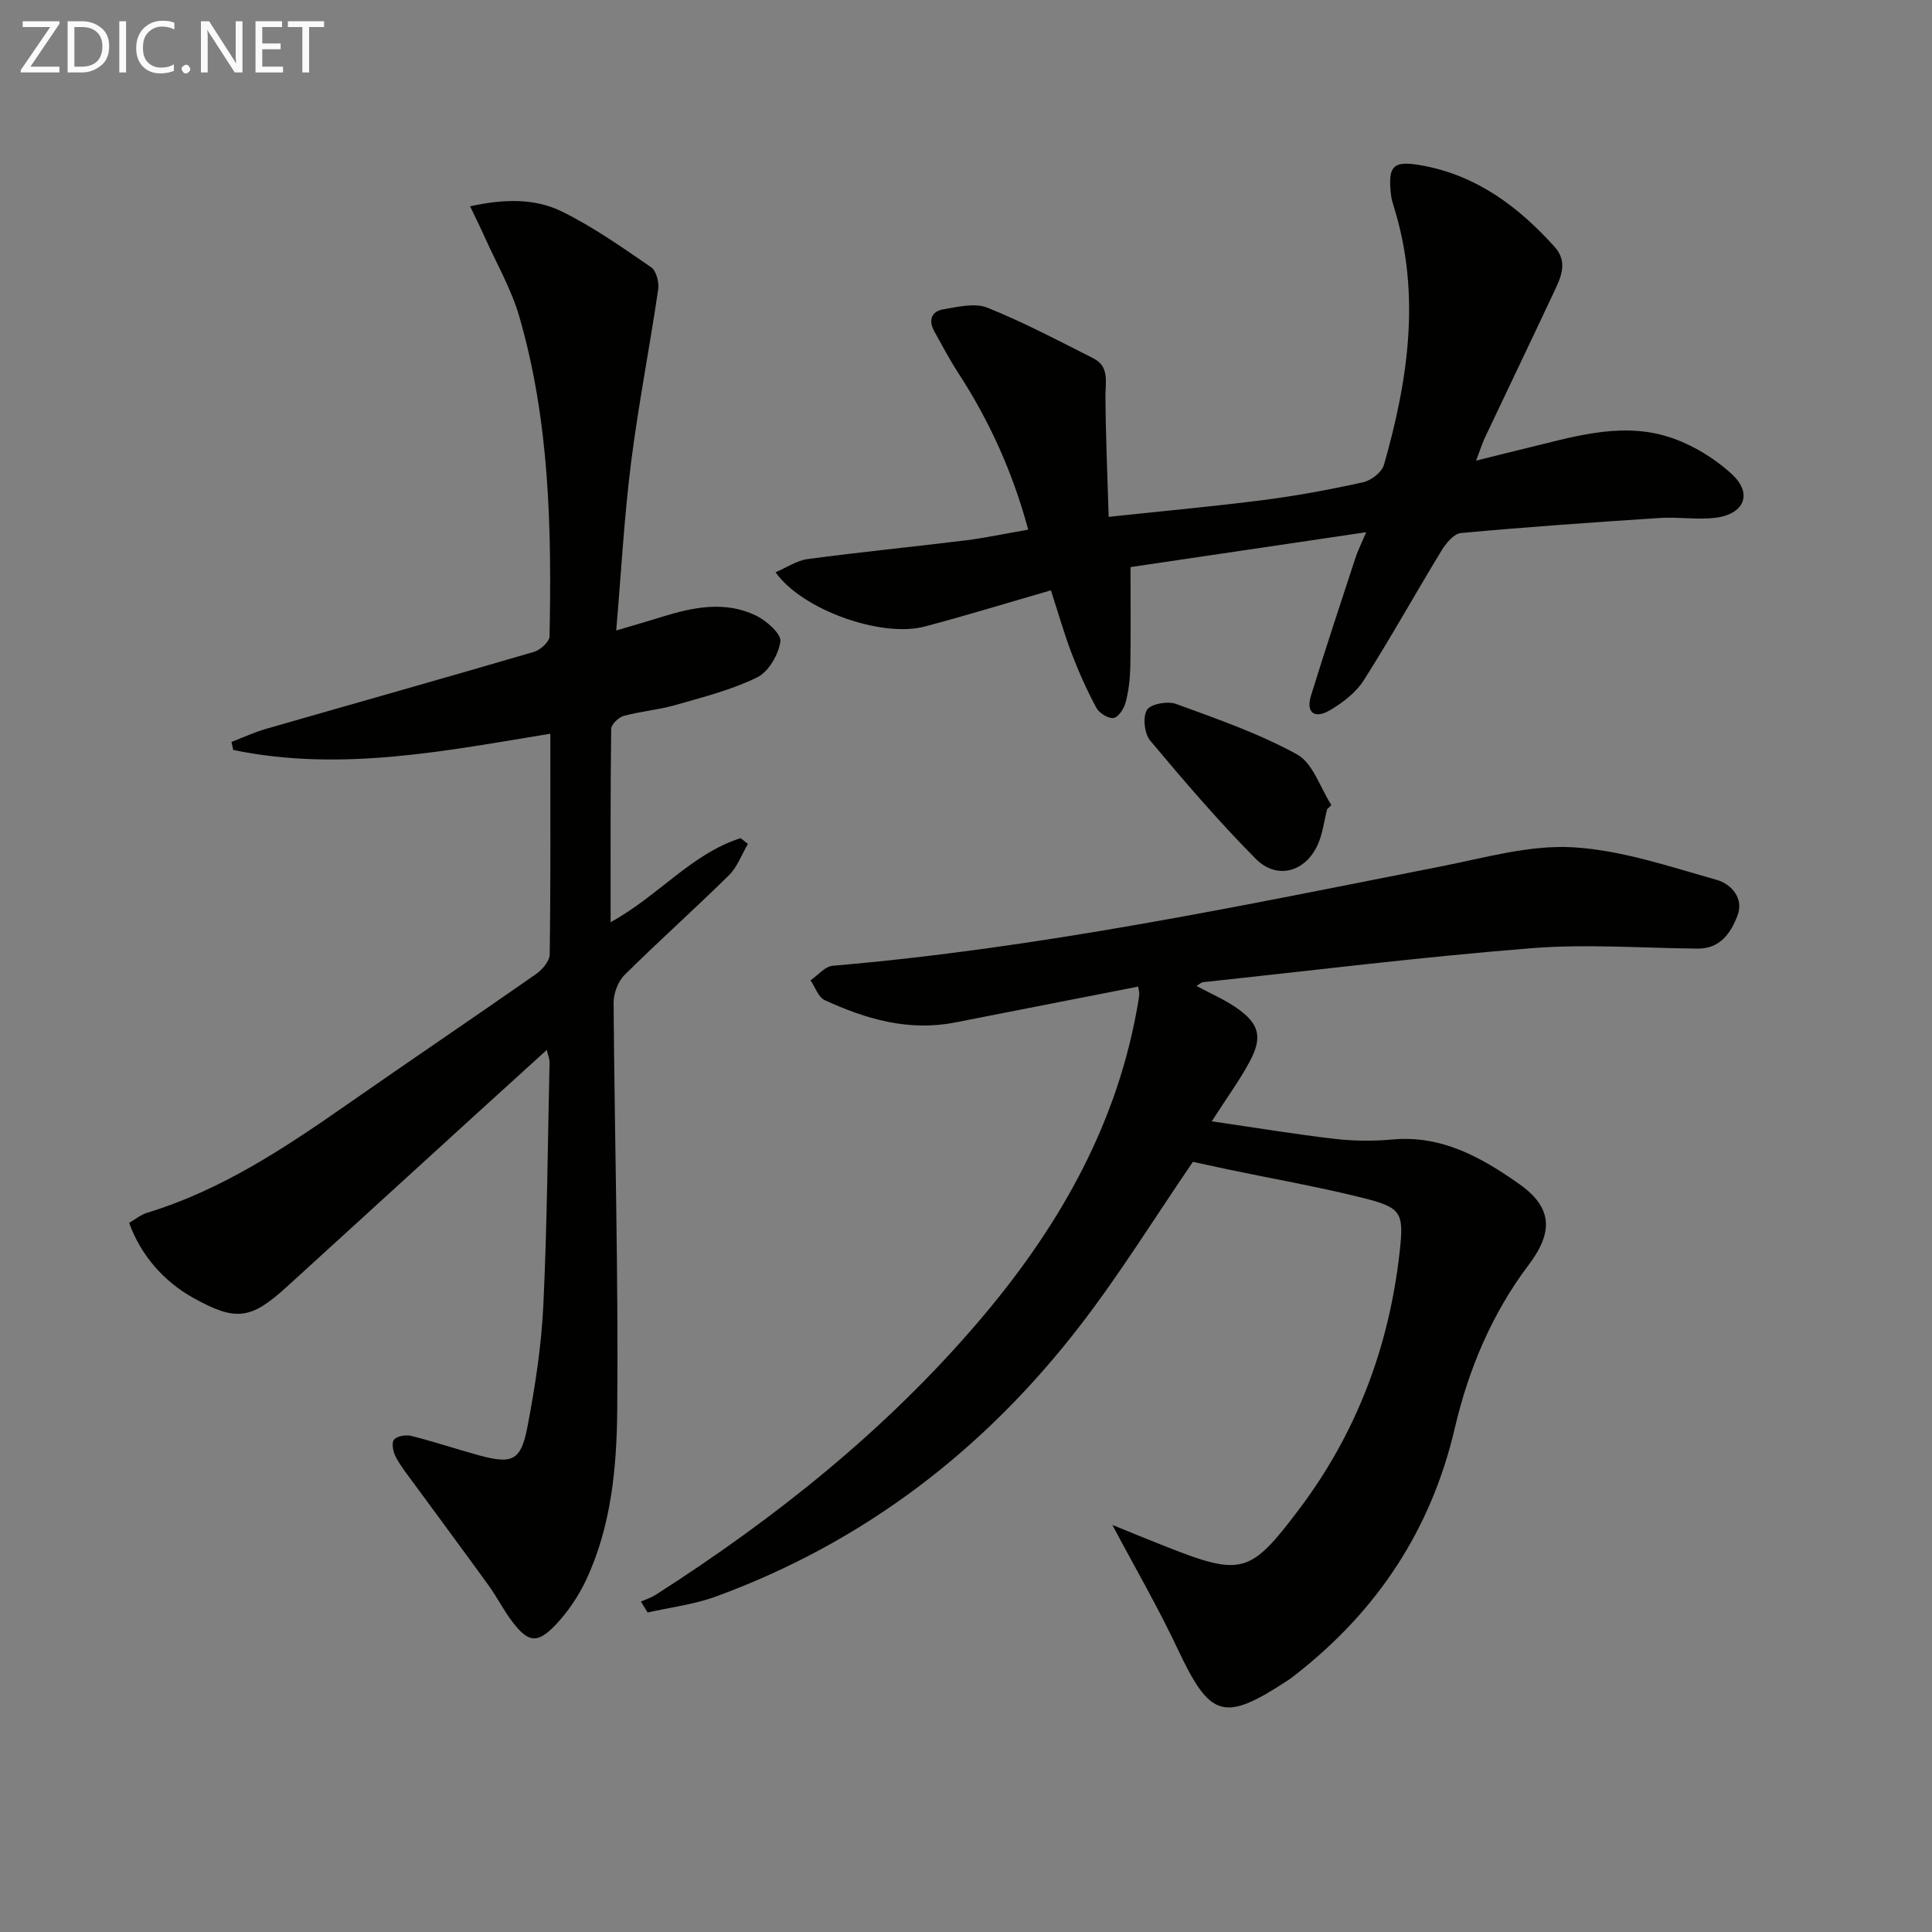
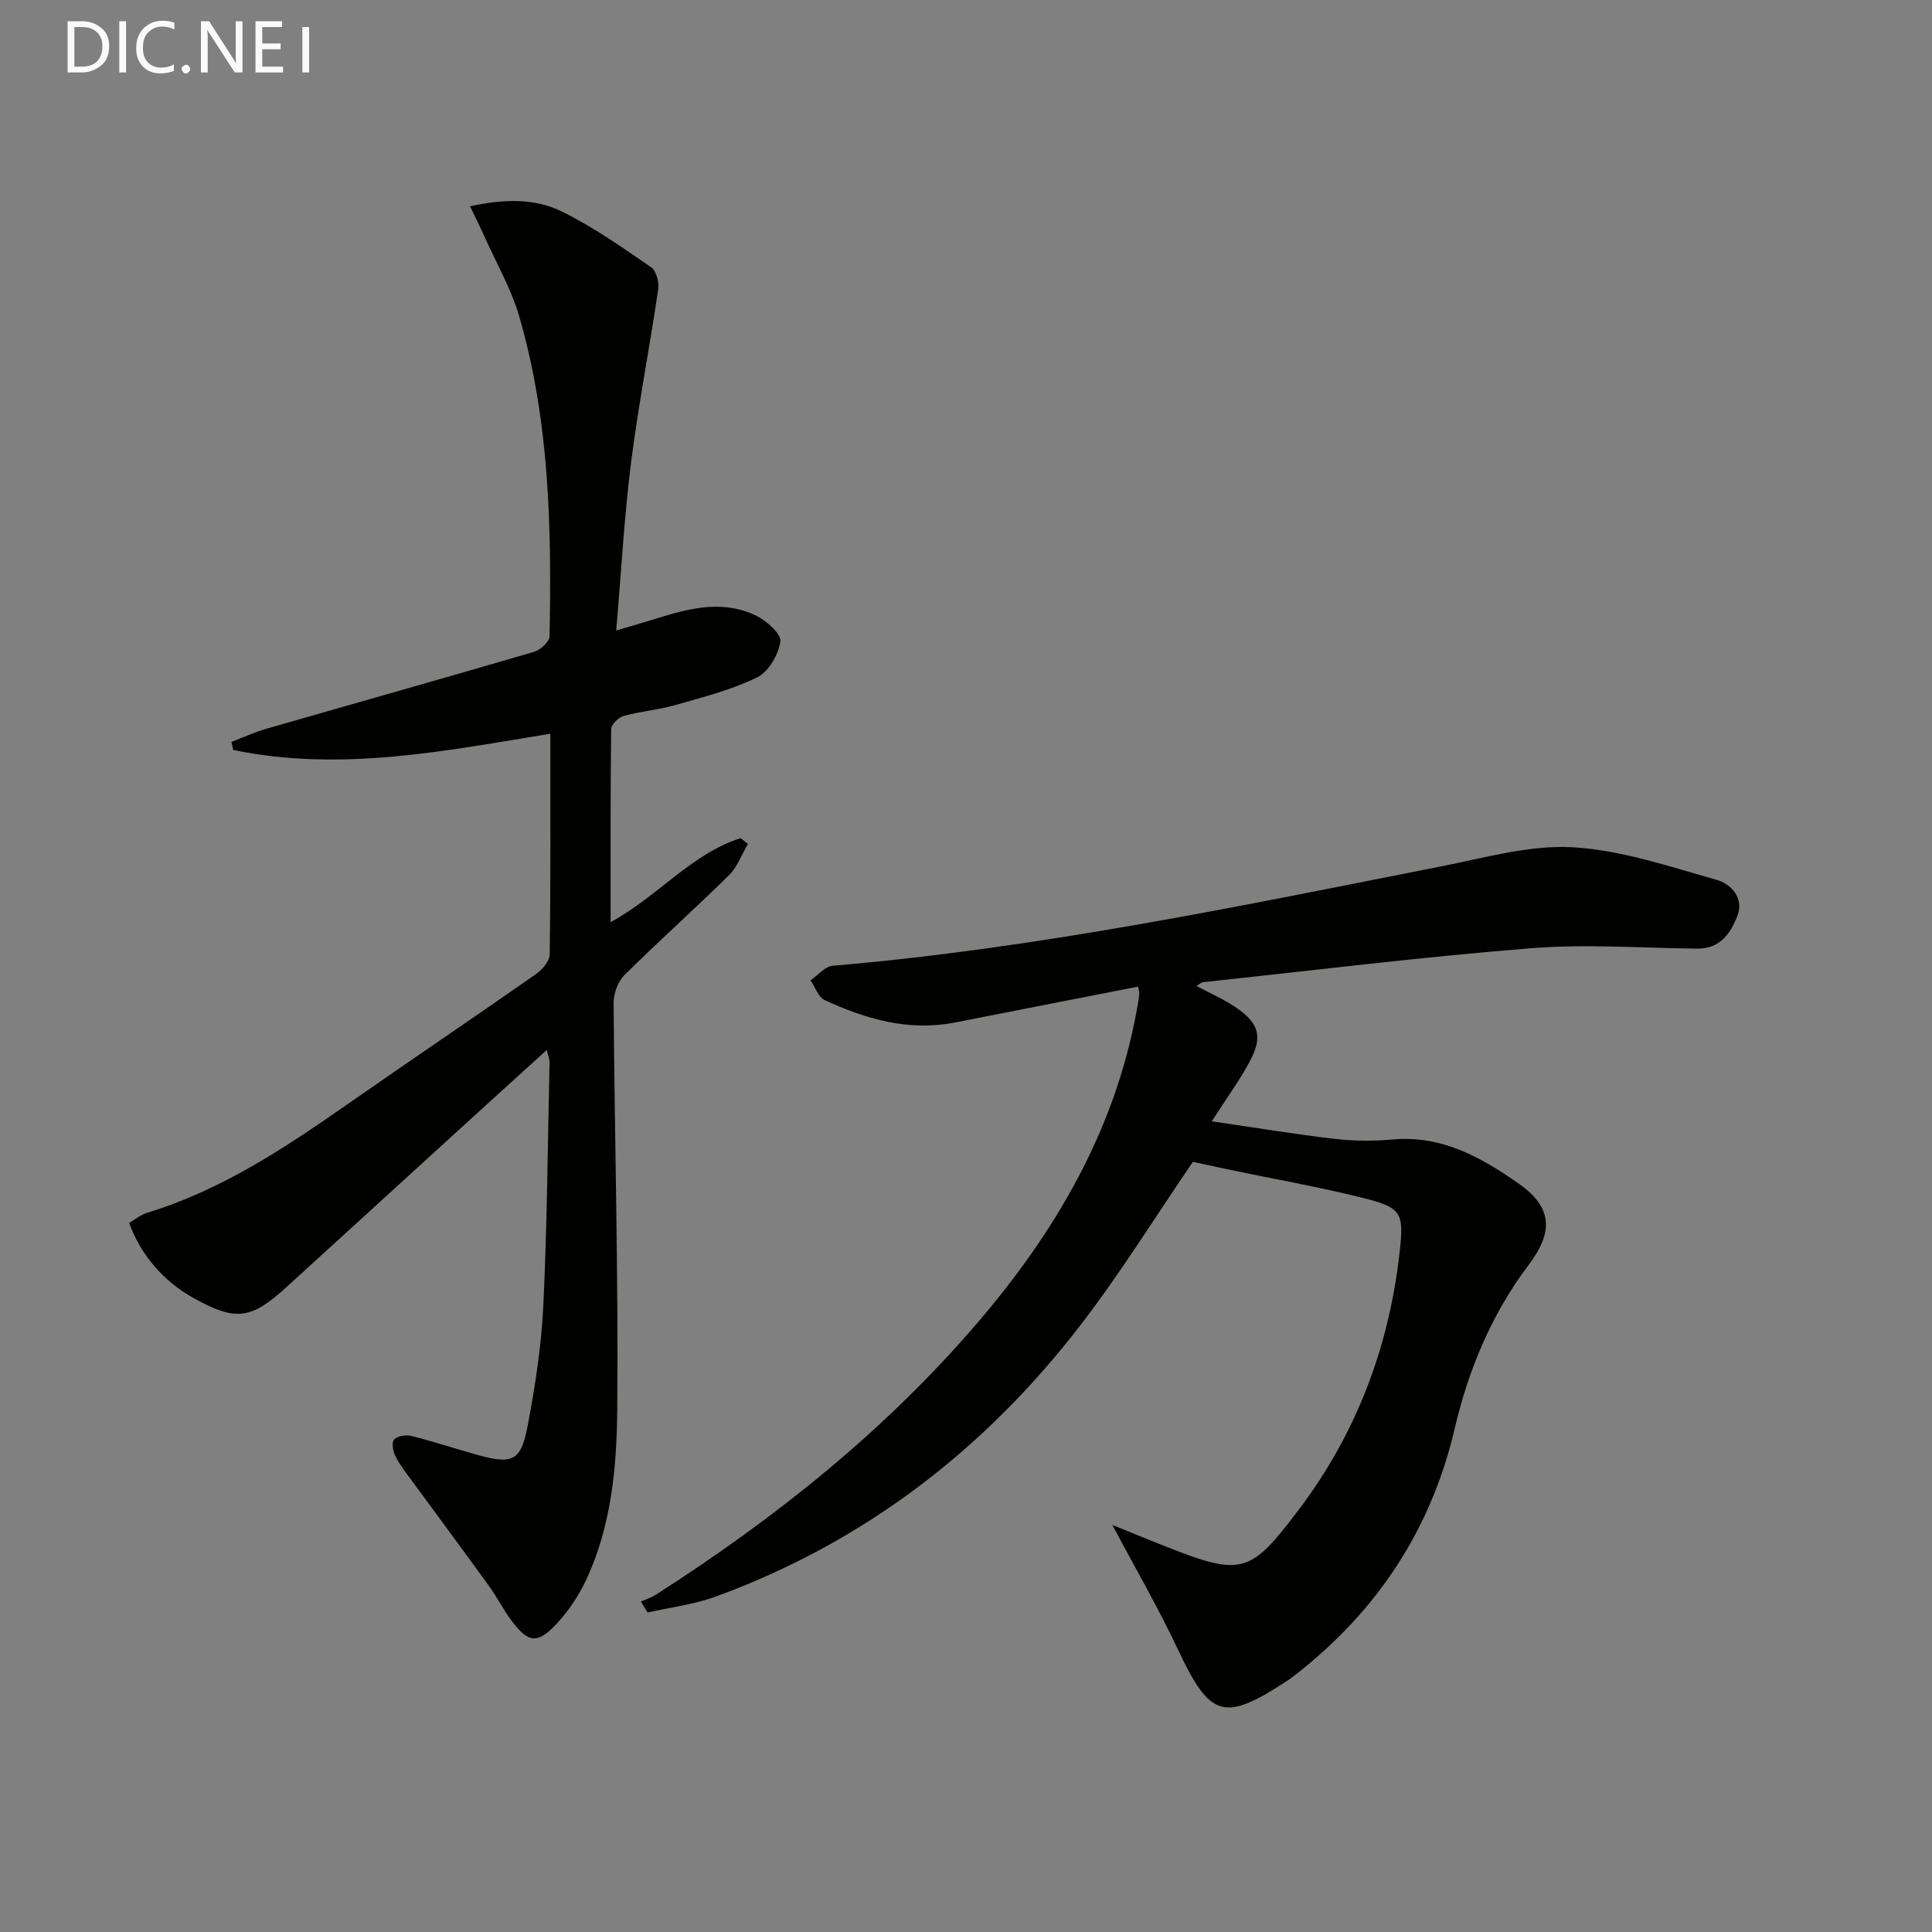
<svg xmlns="http://www.w3.org/2000/svg" enable-background="new 0 0 400 400" viewBox="0 0 400 400">
  <rect x="0" y="0" width="400" height="400" fill="#808080" stroke="none" />
  <path d="m235.65 204.26c-12.84 2.52-25.37 4.96-37.9 7.43-9.59 1.89-18.46-.68-27.01-4.63-1.32-.61-1.97-2.69-2.93-4.1 1.53-1.04 2.98-2.87 4.59-3.01 42.62-3.62 84.38-12.36 126.24-20.63 8.94-1.77 18.1-4.41 27-3.9 10.05.58 19.99 3.99 29.82 6.76 2.91.82 5.68 3.76 4.25 7.44-1.38 3.55-3.57 6.83-8.25 6.78-11.49-.11-23.05-.99-34.47-.08-22.68 1.81-45.28 4.61-67.91 7.03-.43.05-.82.47-1.35.79 2.86 1.54 5.75 2.77 8.27 4.52 4.72 3.28 5.45 6.03 2.76 11.08-2.07 3.88-4.7 7.46-7.88 12.42 9.23 1.34 17.32 2.69 25.45 3.63 3.95.46 8.02.49 11.98.13 10.21-.93 18.44 3.73 26.22 9.21 6.97 4.91 7.06 10.01 1.95 16.77-7.61 10.08-12.45 21.63-15.29 33.82-4.9 20.98-16.02 37.74-32.85 50.92-.52.41-1.05.83-1.6 1.19-13.4 8.82-16.17 7.88-22.93-6.46-4.06-8.61-8.86-16.88-13.51-25.65 3.75 1.52 7.51 3.07 11.29 4.56 15.51 6.11 17.3 5.53 27.29-7.69 11.93-15.79 18.67-33.6 20.88-53.18.95-8.41.5-9.38-7.77-11.44-9.16-2.28-18.49-3.92-27.74-5.85-2.57-.54-5.14-1.11-7.27-1.57-7.86 11.48-15.03 23.09-23.31 33.84-19.83 25.74-44.77 44.93-75.47 56.16-4.5 1.65-9.4 2.23-14.12 3.3-.46-.76-.92-1.52-1.38-2.27 1.02-.45 2.11-.79 3.04-1.38 24.8-15.88 47.65-34.1 66.85-56.58 16.01-18.74 28.14-39.52 32.7-64.12.21-1.14.43-2.28.56-3.43.08-.46-.08-.95-.2-1.81z" fill="#010100" />
  <path d="m47.92 153.61c2.38-.91 4.7-2 7.14-2.7 18.5-5.33 37.03-10.54 55.5-15.95 1.32-.39 3.2-2.09 3.22-3.21.44-22.31.01-44.61-6.28-66.25-1.65-5.68-4.7-10.95-7.14-16.4-.86-1.92-1.8-3.81-3.03-6.39 6.95-1.52 13.32-1.71 19 1.08 6.49 3.19 12.49 7.43 18.48 11.54 1.07.73 1.68 3.12 1.46 4.59-1.76 11.98-4.1 23.88-5.62 35.89-1.41 11.17-2.02 22.44-3.07 34.73 3.91-1.16 6.7-1.97 9.48-2.83 6.45-2.01 13.03-3.34 19.41-.29 2.19 1.05 5.31 3.8 5.1 5.38-.37 2.72-2.45 6.29-4.82 7.45-5.3 2.59-11.18 4.08-16.91 5.72-3.49 1-7.19 1.29-10.7 2.25-1.07.29-2.59 1.75-2.6 2.69-.17 13.11-.12 26.22-.12 40.02 9.88-5.41 16.72-14.15 26.91-17.4.51.39 1.01.79 1.52 1.18-1.28 2.19-2.18 4.77-3.92 6.49-7.1 7-14.55 13.64-21.63 20.66-1.36 1.35-2.27 3.83-2.26 5.78.2 28.14 1.01 56.28.75 84.42-.11 11.88-1.25 23.98-6.44 35.05-1.59 3.39-3.81 6.68-6.4 9.38-3.71 3.87-5.58 3.57-8.85-.69-1.82-2.36-3.16-5.09-4.91-7.51-5.16-7.14-10.42-14.21-15.62-21.32-1.27-1.74-2.65-3.45-3.64-5.35-.54-1.03-.91-2.88-.36-3.55.62-.76 2.46-1.06 3.58-.78 4.66 1.17 9.24 2.7 13.88 3.98 7.01 1.94 8.82 1.21 10.17-5.84 1.58-8.3 2.89-16.73 3.29-25.15.8-16.79.91-33.6 1.29-50.41.01-.59-.26-1.18-.57-2.5-5.08 4.62-9.71 8.81-14.33 13.02-13.16 12.01-26.33 24-39.48 36.01-7.48 6.83-10.59 7.22-19.44 2.28-6.12-3.42-10.86-8.89-13.22-15.5 1.19-.68 2.37-1.67 3.72-2.09 15.36-4.67 28.49-13.41 41.48-22.47 12.96-9.04 26.06-17.88 39.01-26.93 1.31-.92 2.84-2.69 2.86-4.09.21-15.12.13-30.25.13-45.69-21.28 3.46-43.32 8-65.65 3.36-.13-.56-.25-1.11-.37-1.66z" fill="#010100" />
-   <path d="m282.86 110.19c-17.17 2.54-33.3 4.93-48.8 7.22 0 7.38.08 13.98-.04 20.58-.05 2.47-.33 4.99-.95 7.37-.33 1.29-1.46 3.09-2.48 3.28-1.07.2-2.99-.97-3.58-2.06-1.96-3.62-3.65-7.41-5.12-11.26-1.59-4.16-2.8-8.45-4.31-13.1-9.03 2.61-17.54 5.22-26.14 7.5-8.94 2.37-25.41-3.46-30.87-11.24 2.32-.99 4.4-2.43 6.63-2.73 10.85-1.45 21.75-2.52 32.61-3.86 4.26-.53 8.47-1.44 13.07-2.23-3.19-11.84-8.01-22.49-14.48-32.44-1.81-2.78-3.36-5.73-4.97-8.63-1.25-2.25-.61-4.13 1.87-4.55 3.02-.5 6.54-1.38 9.14-.33 7.5 3.01 14.68 6.82 21.92 10.47 3.39 1.71 2.49 4.91 2.51 7.92.05 8.06.41 16.12.67 24.91 11.4-1.22 21.78-2.16 32.11-3.49 6.9-.89 13.77-2.17 20.56-3.67 1.67-.37 3.88-2.07 4.32-3.6 5.03-17.61 7.68-35.38 2.06-53.42-.24-.79-.49-1.59-.59-2.4-.73-6.32.47-7.31 6.84-6.09 11.15 2.15 19.64 8.57 27.02 16.76 2.95 3.27 1.18 6.57-.3 9.73-4.66 9.92-9.4 19.8-14.09 29.7-.56 1.18-.95 2.44-1.86 4.84 3.94-.98 7.01-1.76 10.09-2.5 9.5-2.28 19.13-5.4 28.84-2.69 5.03 1.4 10.07 4.39 13.95 7.92 4.5 4.1 2.65 8.41-3.45 9.12-3.74.43-7.59-.23-11.36.02-13.75.89-27.5 1.86-41.22 3.12-1.45.13-3.08 2.11-4 3.62-5.44 8.93-10.52 18.08-16.13 26.9-1.61 2.53-4.34 4.6-6.98 6.17-2.99 1.77-5.09.72-3.9-3.1 2.93-9.47 6.04-18.88 9.13-28.3.43-1.41 1.11-2.72 2.28-5.46z" fill="#010100" />
-   <path d="m274.75 167.57c-.6 2.38-.89 4.9-1.85 7.13-2.5 5.81-8.49 7.57-12.92 3.1-7.69-7.76-14.82-16.08-21.84-24.46-1.2-1.44-1.58-4.85-.68-6.36.74-1.23 4.28-1.88 6.02-1.24 8.51 3.11 17.18 6.11 25.07 10.46 3.29 1.82 4.78 6.89 7.1 10.48-.31.3-.61.6-.9.89z" fill="#010100" />
  <g fill="#fafafa">
-     <path d="m12.4 4.8-6.1 9h6v1.2h-8v-.5l6.1-8.9h-5.7v-1.2h7.6v.4z" />
    <path d="m14 15v-10.6h3c1.6 0 2.9.5 4 1.4s1.6 2.2 1.6 3.8-.5 3-1.6 3.9-2.4 1.5-4 1.5zm1.4-9.4v8.2h1.6c1.3 0 2.4-.4 3.1-1.1s1.1-1.8 1.1-3.1-.4-2.3-1.2-3-1.8-1-3.1-1z" />
    <path d="m26.1 4.4v10.6h-1.4v-10.6z" />
    <path d="m36.1 14.6c-.8.4-1.8.6-2.9.6-1.5 0-2.7-.5-3.6-1.4s-1.4-2.2-1.4-3.8c0-1.7.5-3.1 1.5-4.1s2.3-1.6 3.9-1.6c1 0 1.8.1 2.5.4v1.4c-.8-.4-1.6-.6-2.5-.6-1.2 0-2.1.4-2.9 1.2s-1.1 1.8-1.1 3.2c0 1.3.3 2.3 1 3s1.6 1.1 2.7 1.1c1 0 2-.2 2.7-.7v1.3z" />
    <path d="m37.6 14.3c0-.2.1-.5.3-.6s.4-.3.6-.3c.3 0 .5.1.6.3s.3.4.3.6-.1.4-.3.6-.4.3-.6.3c-.3 0-.5-.1-.6-.3s-.3-.4-.3-.6z" />
    <path d="m50.2 15h-1.6l-5.3-8.2c-.2-.2-.3-.5-.4-.7 0 .2.1.7.1 1.5v7.4h-1.4v-10.6h1.7l5.2 8.1c.2.4.4.6.4.7 0-.3-.1-.8-.1-1.5v-7.3h1.4z" />
    <path d="m58.6 15h-5.7v-10.6h5.5v1.2h-4.1v3.4h3.8v1.2h-3.8v3.6h4.3z" />
-     <path d="m67.1 5.6h-3.1v9.4h-1.4v-9.4h-3v-1.2h7.5z" />
+     <path d="m67.1 5.6h-3.1v9.4h-1.4v-9.4h-3h7.5z" />
  </g>
</svg>